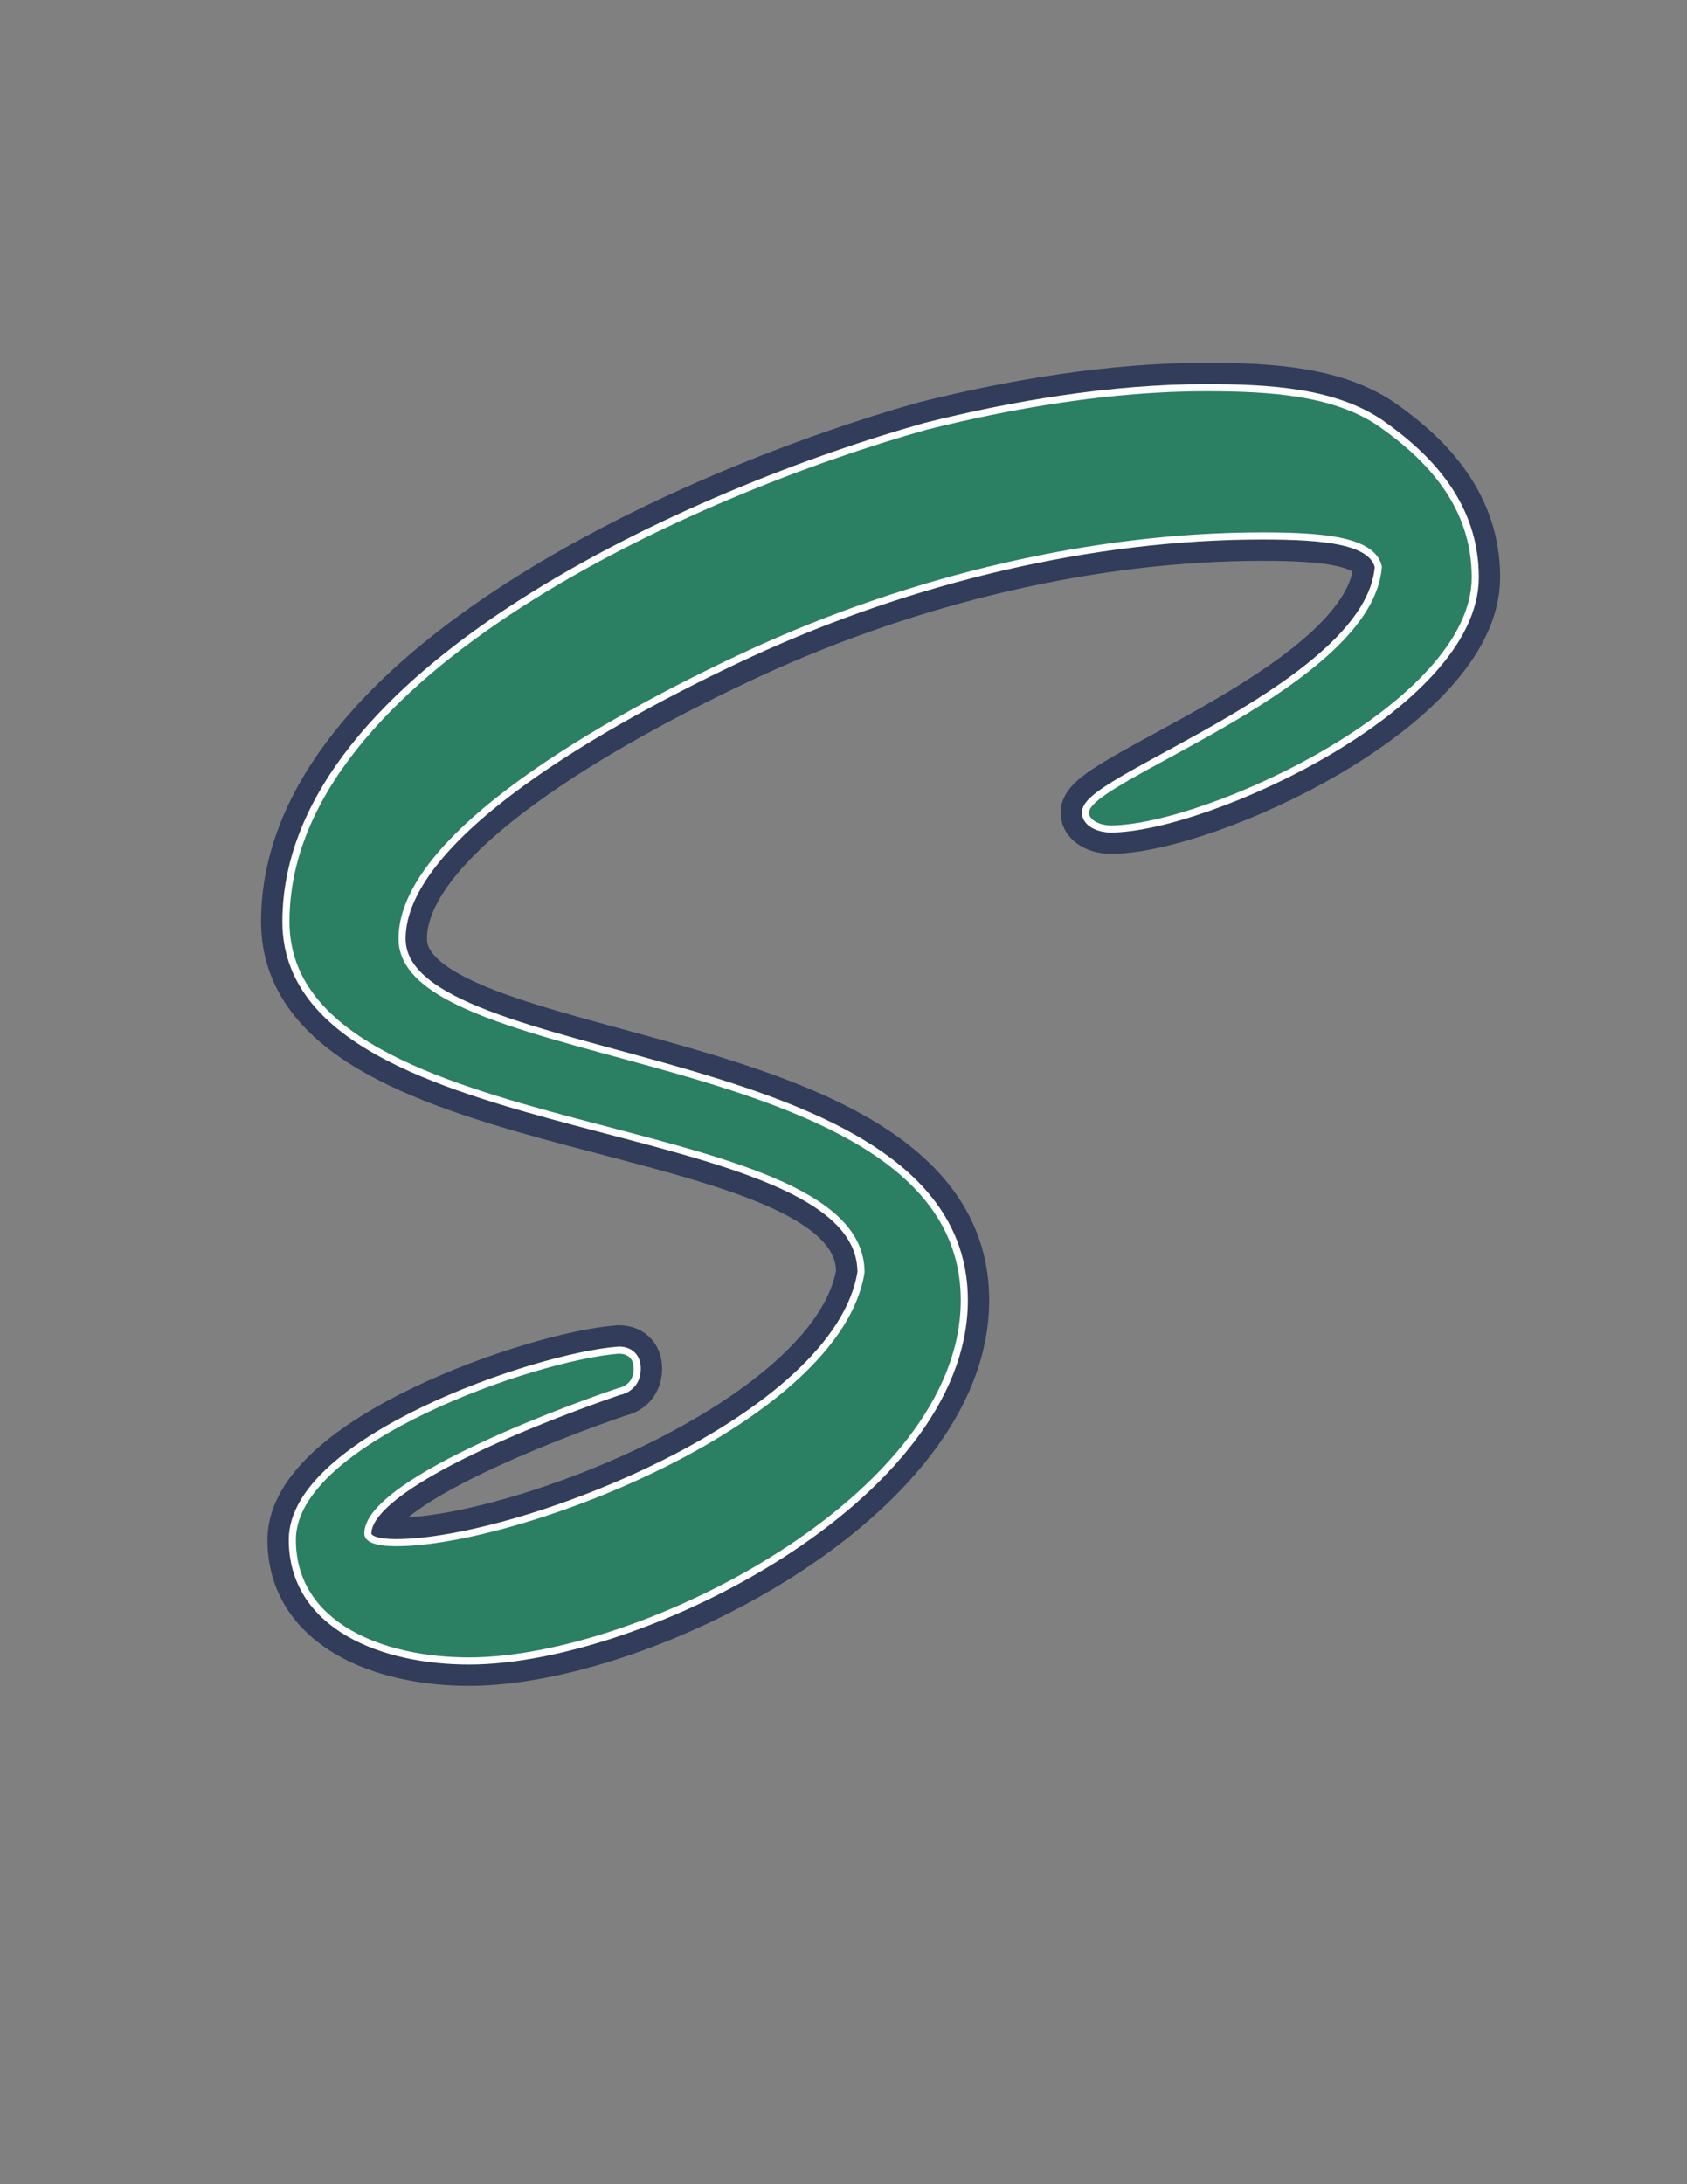
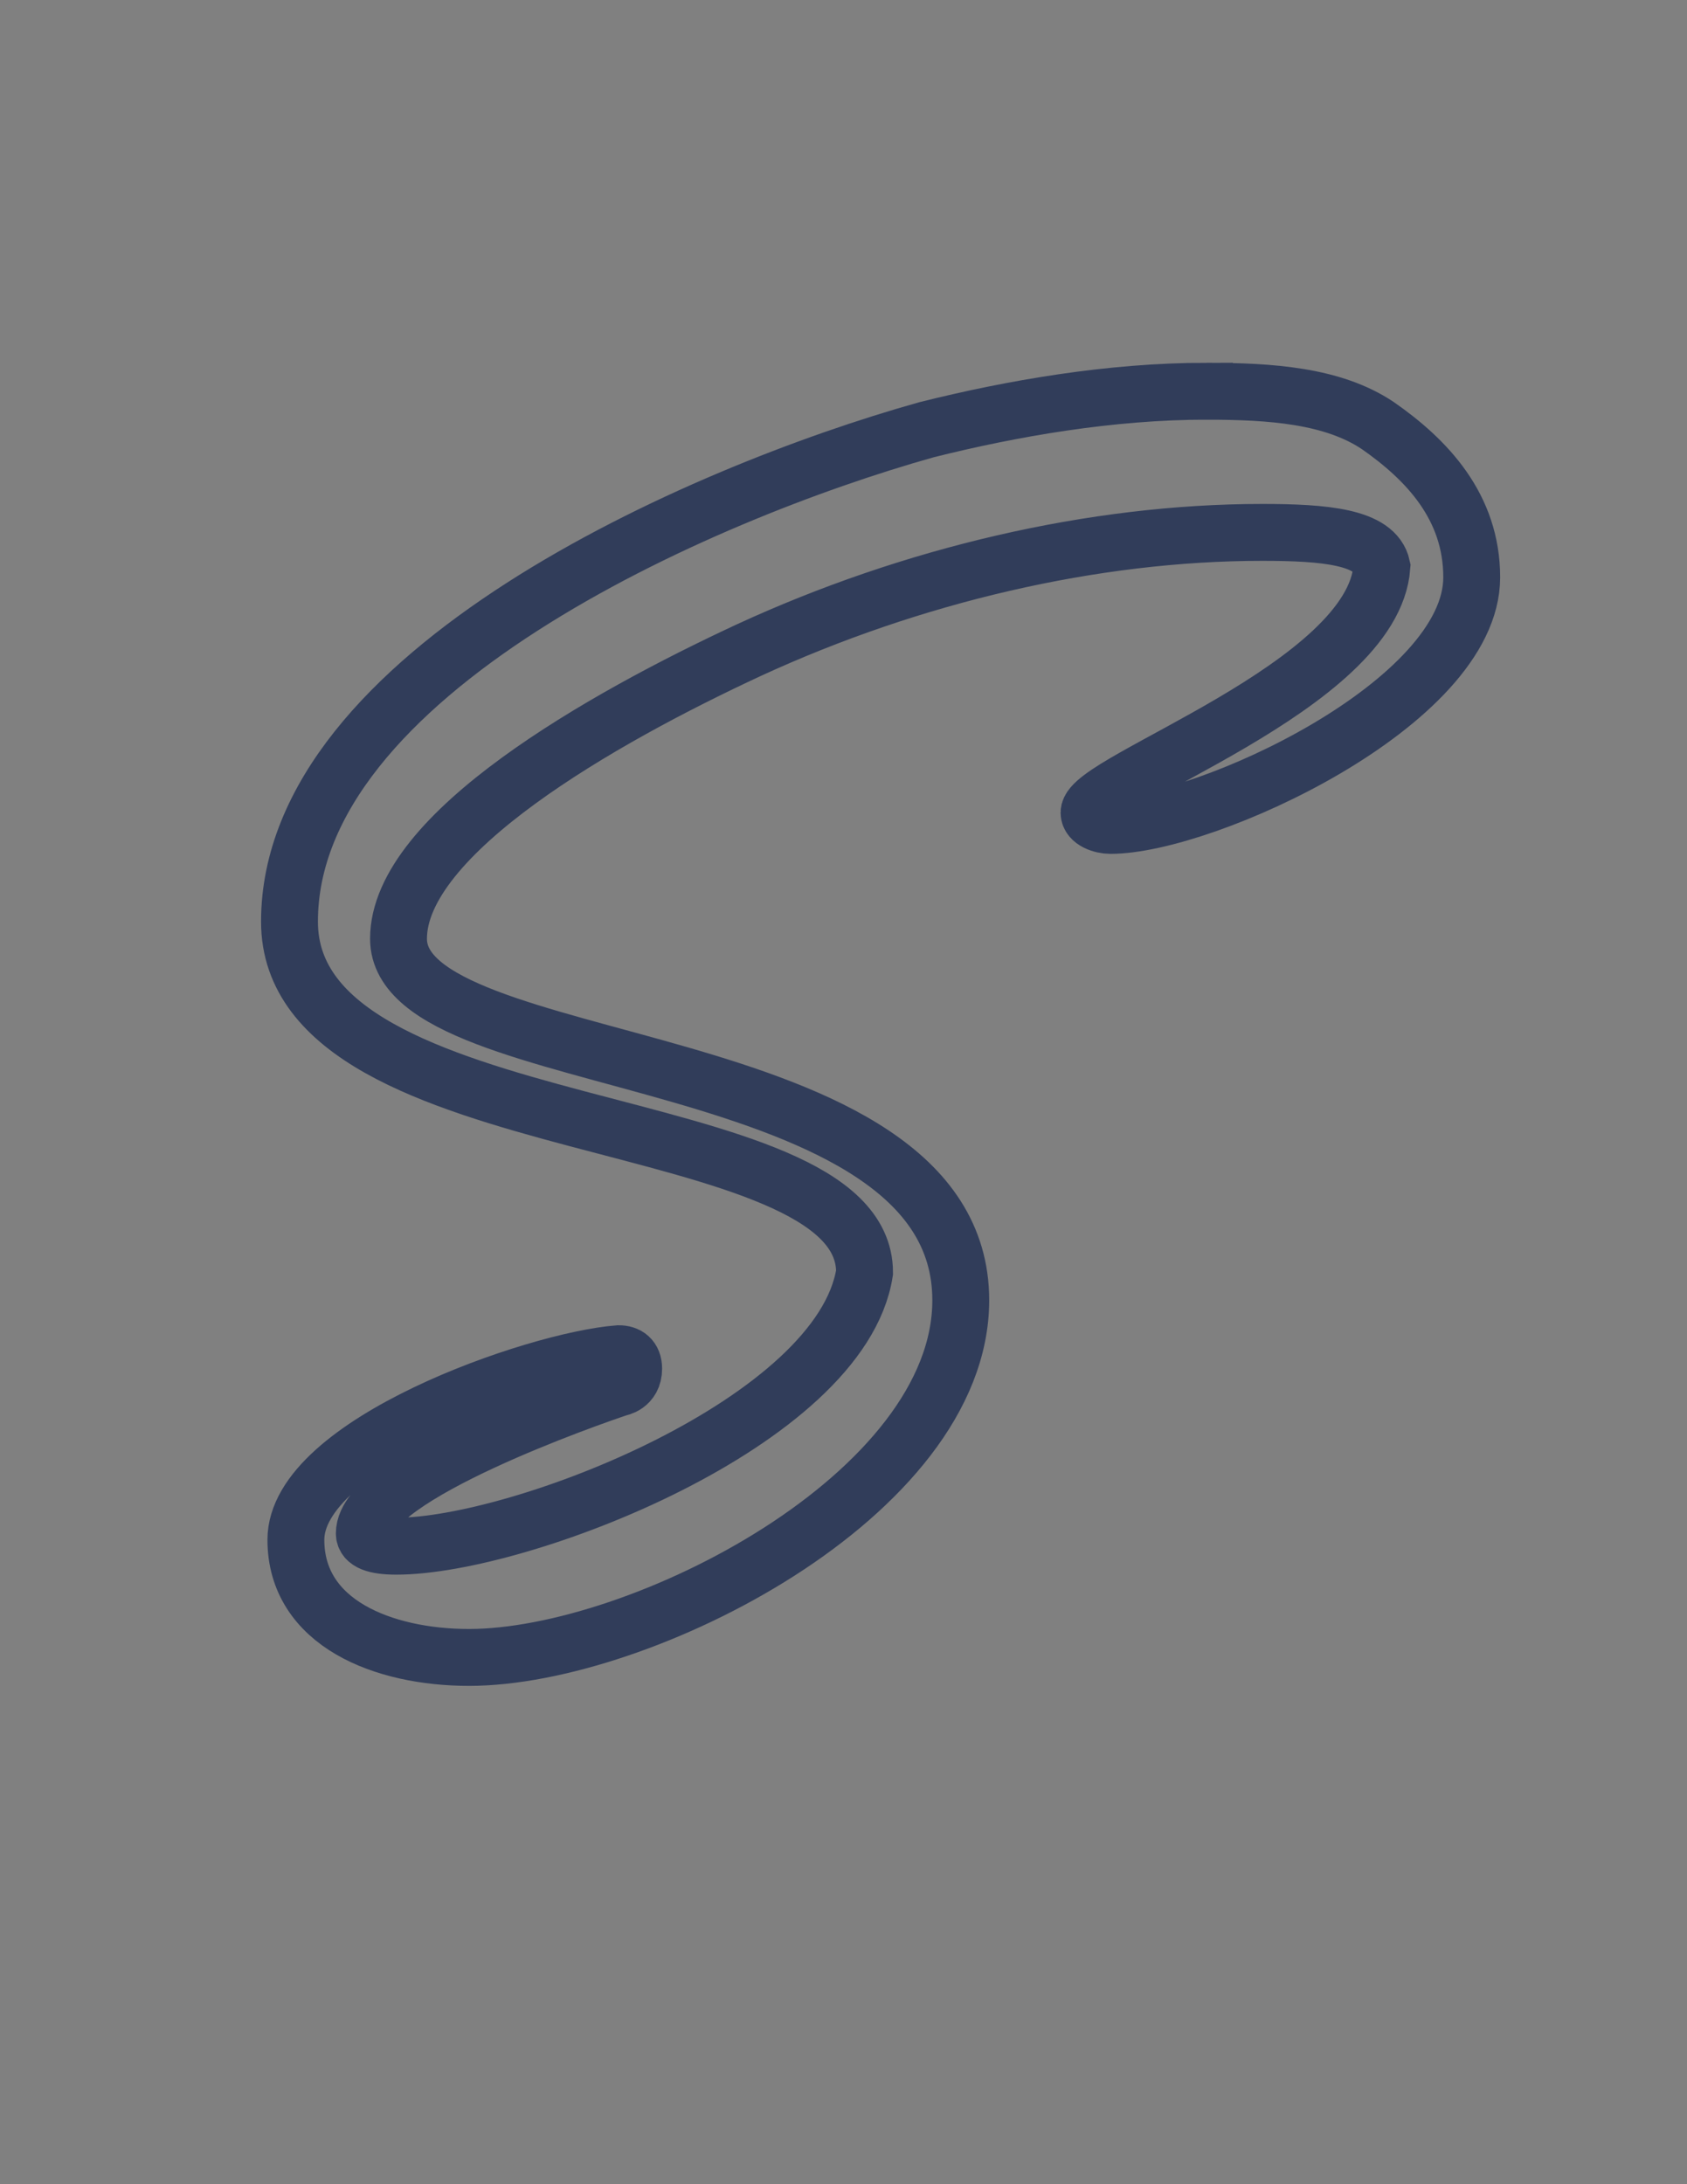
<svg xmlns="http://www.w3.org/2000/svg" id="Layer_1" version="1.1" viewBox="0 0 612 792">
  <rect x="0" y="0" width="612" height="792" fill="#808080" stroke="none" />
  <defs>
    <style>
      .st0 {
        stroke: #313d5a;
        stroke-width: 20.63px;
      }

      .st0, .st1 {
        fill: none;
      }

      .st1 {
        stroke: #fff;
        stroke-width: 5.16px;
      }

      .st2 {
        fill: #2b7f63;
      }
    </style>
  </defs>
  <g>
-     <path class="st2" d="M437.74,141.87c23.27,0,45.76,1.55,62.04,12.41,17.84,12.41,34.12,29.47,34.12,55.06,0,45.76-96.94,89.96-131.07,89.96-3.1,0-7.76-1.55-7.76-4.65,0-11.63,103.15-45.76,106.25-89.19-2.33-10.86-20.94-12.41-43.43-12.41-61.27,0-127.19,15.51-186.13,42.65-53.51,24.82-127.19,66.7-127.19,104.7,0,50.41,203.97,37.23,203.97,131.07,0,70.58-116.33,129.52-178.38,129.52-31.02,0-62.82-12.41-62.82-42.66,0-34.9,86.86-65.15,117.11-67.47,3.1,0,5.43,1.55,5.43,5.43,0,6.21-5.43,6.98-5.43,6.98-9.31,3.1-92.29,31.8-92.29,52.74,0,3.1,3.88,4.65,11.63,4.65,44.98,0,161.31-44.98,169.85-99.27,0-61.27-208.62-44.98-208.62-127.19,0-89.96,148.13-155.11,231.12-178.38,31.02-7.76,66.7-13.96,101.6-13.96Z" />
    <path class="st0" d="M437.74,141.87c23.27,0,45.76,1.55,62.04,12.41,17.84,12.41,34.12,29.47,34.12,55.06,0,45.76-96.94,89.96-131.07,89.96-3.1,0-7.76-1.55-7.76-4.65,0-11.63,103.15-45.76,106.25-89.19-2.33-10.86-20.94-12.41-43.43-12.41-61.27,0-127.19,15.51-186.13,42.65-53.51,24.82-127.19,66.7-127.19,104.7,0,50.41,203.97,37.23,203.97,131.07,0,70.58-116.33,129.52-178.38,129.52-31.02,0-62.82-12.41-62.82-42.66,0-34.9,86.86-65.15,117.11-67.47,3.1,0,5.43,1.55,5.43,5.43,0,6.21-5.43,6.98-5.43,6.98-9.31,3.1-92.29,31.8-92.29,52.74,0,3.1,3.88,4.65,11.63,4.65,44.98,0,161.31-44.98,169.85-99.27,0-61.27-208.62-44.98-208.62-127.19,0-89.96,148.13-155.11,231.12-178.38,31.02-7.76,66.7-13.96,101.6-13.96Z" />
-     <path class="st1" d="M437.74,141.87c23.27,0,45.76,1.55,62.04,12.41,17.84,12.41,34.12,29.47,34.12,55.06,0,45.76-96.94,89.96-131.07,89.96-3.1,0-7.76-1.55-7.76-4.65,0-11.63,103.15-45.76,106.25-89.19-2.33-10.86-20.94-12.41-43.43-12.41-61.27,0-127.19,15.51-186.13,42.65-53.51,24.82-127.19,66.7-127.19,104.7,0,50.41,203.97,37.23,203.97,131.07,0,70.58-116.33,129.52-178.38,129.52-31.02,0-62.82-12.41-62.82-42.66,0-34.9,86.86-65.15,117.11-67.47,3.1,0,5.43,1.55,5.43,5.43,0,6.21-5.43,6.98-5.43,6.98-9.31,3.1-92.29,31.8-92.29,52.74,0,3.1,3.88,4.65,11.63,4.65,44.98,0,161.31-44.98,169.85-99.27,0-61.27-208.62-44.98-208.62-127.19,0-89.96,148.13-155.11,231.12-178.38,31.02-7.76,66.7-13.96,101.6-13.96Z" />
  </g>
-   <path class="st2" d="M437.74,141.87c23.27,0,45.76,1.55,62.04,12.41,17.84,12.41,34.12,29.47,34.12,55.06,0,45.76-96.94,89.96-131.07,89.96-3.1,0-7.76-1.55-7.76-4.65,0-11.63,103.15-45.76,106.25-89.19-2.33-10.86-20.94-12.41-43.43-12.41-61.27,0-127.19,15.51-186.13,42.65-53.51,24.82-127.19,66.7-127.19,104.7,0,50.41,203.97,37.23,203.97,131.07,0,70.58-116.33,129.52-178.38,129.52-31.02,0-62.82-12.41-62.82-42.66,0-34.9,86.86-65.15,117.11-67.47,3.1,0,5.43,1.55,5.43,5.43,0,6.21-5.43,6.98-5.43,6.98-9.31,3.1-92.29,31.8-92.29,52.74,0,3.1,3.88,4.65,11.63,4.65,44.98,0,161.31-44.98,169.85-99.27,0-61.27-208.62-44.98-208.62-127.19,0-89.96,148.13-155.11,231.12-178.38,31.02-7.76,66.7-13.96,101.6-13.96Z" />
</svg>